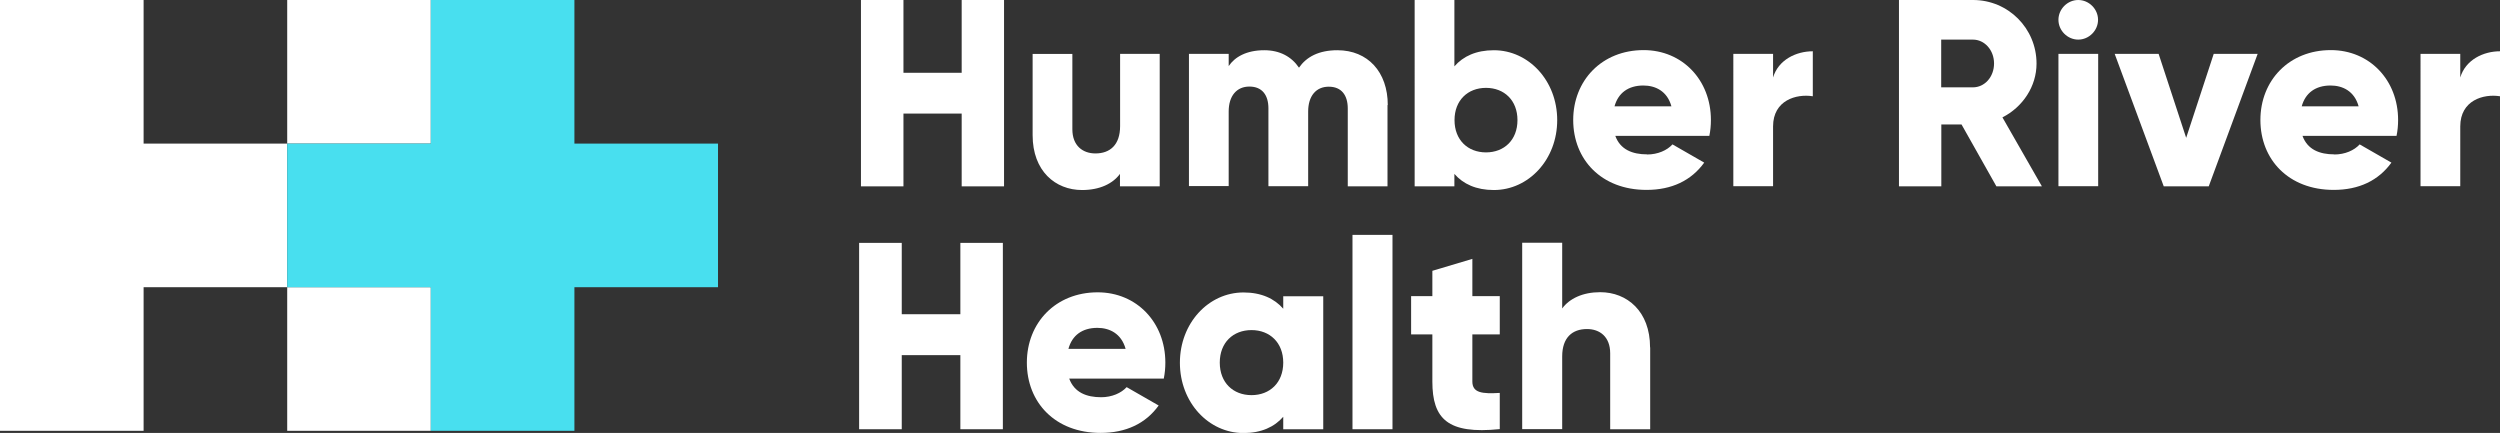
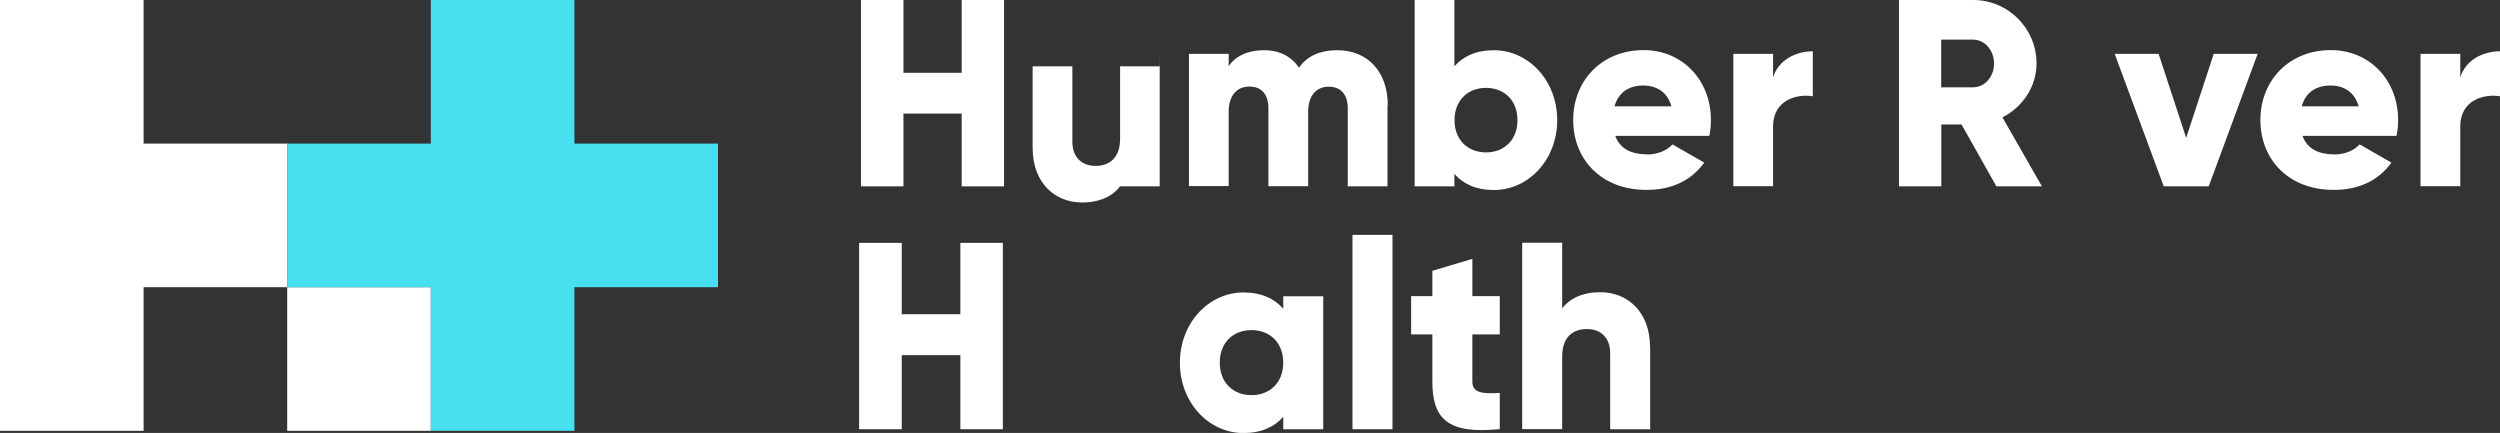
<svg xmlns="http://www.w3.org/2000/svg" id="Layer_2" viewBox="0 0 190.63 33.01">
  <rect x="0" y="0" width="190.63" height="33.01" fill="#333333" stroke="none" />
  <defs>
    <style>.cls-1{fill:#48dfef;}.cls-1,.cls-2{stroke-width:0px;}.cls-2{fill:#fff;}</style>
  </defs>
  <g id="Layer_1-2">
-     <rect class="cls-2" x="21.9" y="0" width="10.95" height="10.95" />
    <polygon class="cls-2" points="0 0 0 32.85 10.95 32.85 10.95 21.9 21.9 21.9 21.9 10.95 10.95 10.95 10.95 0 0 0" />
    <rect class="cls-2" x="21.9" y="21.9" width="10.95" height="10.95" />
    <polygon class="cls-2" points="76.56 0 76.56 14.21 73.33 14.21 73.33 8.66 68.89 8.66 68.89 14.21 65.65 14.21 65.65 0 68.89 0 68.89 5.55 73.33 5.55 73.33 0 76.56 0" />
-     <path class="cls-2" d="M88.43,4.11v10.1h-3.03v-.95c-.55.75-1.55,1.23-2.89,1.23-2.04,0-3.77-1.45-3.77-4.18v-6.2h3.03v5.75c0,1.25.79,1.84,1.76,1.84,1.11,0,1.88-.65,1.88-2.08v-5.51h3.03Z" />
+     <path class="cls-2" d="M88.43,4.11v10.1h-3.03c-.55.75-1.55,1.23-2.89,1.23-2.04,0-3.77-1.45-3.77-4.18v-6.2h3.03v5.75c0,1.25.79,1.84,1.76,1.84,1.11,0,1.88-.65,1.88-2.08v-5.51h3.03Z" />
    <path class="cls-2" d="M105.8,8.01v6.2h-3.03v-5.94c0-1.01-.48-1.66-1.45-1.66s-1.57.71-1.57,1.9v5.69h-3.03v-5.94c0-1.01-.48-1.66-1.45-1.66s-1.58.71-1.58,1.9v5.69h-3.03V4.11h3.03v.93c.46-.69,1.35-1.21,2.71-1.21,1.19,0,2.08.49,2.65,1.33.56-.81,1.49-1.33,2.93-1.33,2.32,0,3.84,1.66,3.84,4.18" />
    <path class="cls-2" d="M118.74,9.16c0,3.01-2.18,5.33-4.83,5.33-1.35,0-2.34-.46-3.01-1.23v.95h-3.03V0h3.03v5.06c.67-.77,1.66-1.23,3.01-1.23,2.65,0,4.83,2.32,4.83,5.33M115.71,9.16c0-1.51-1.01-2.46-2.4-2.46s-2.4.95-2.4,2.46,1.01,2.46,2.4,2.46,2.4-.95,2.4-2.46" />
    <path class="cls-2" d="M125.59,11.78c.83,0,1.53-.32,1.94-.77l2.42,1.39c-.99,1.37-2.48,2.08-4.4,2.08-3.45,0-5.59-2.32-5.59-5.33s2.18-5.33,5.37-5.33c2.95,0,5.13,2.28,5.13,5.33,0,.42-.04.83-.12,1.21h-7.17c.38,1.05,1.31,1.41,2.42,1.41M127.45,8.11c-.32-1.17-1.23-1.59-2.14-1.59-1.15,0-1.92.57-2.2,1.59h4.34Z" />
    <path class="cls-2" d="M138.23,3.91v3.43c-1.25-.2-3.03.3-3.03,2.3v4.56h-3.03V4.11h3.03v1.8c.4-1.35,1.76-2,3.03-2" />
    <path class="cls-2" d="M149.56,9.49h-1.53v4.72h-3.23V0h5.65c2.68,0,4.84,2.16,4.84,4.85,0,1.74-1.05,3.31-2.6,4.1l3.01,5.26h-3.47l-2.66-4.72ZM148.02,6.66h2.42c.89,0,1.61-.79,1.61-1.82s-.73-1.82-1.61-1.82h-2.42v3.63Z" />
-     <path class="cls-2" d="M156.96,1.51C156.96.69,157.65,0,158.47,0s1.51.69,1.51,1.51-.69,1.51-1.51,1.51-1.51-.69-1.51-1.51M156.96,4.11h3.03v10.09h-3.03V4.11Z" />
    <polygon class="cls-2" points="172.15 4.11 168.42 14.21 164.99 14.21 161.25 4.11 164.6 4.11 166.7 10.51 168.8 4.11 172.15 4.11" />
    <path class="cls-2" d="M177.99,11.78c.83,0,1.53-.32,1.94-.77l2.42,1.39c-.99,1.37-2.48,2.08-4.4,2.08-3.45,0-5.59-2.32-5.59-5.33s2.18-5.33,5.37-5.33c2.95,0,5.13,2.28,5.13,5.33,0,.42-.04.83-.12,1.21h-7.17c.38,1.05,1.31,1.41,2.42,1.41M179.85,8.11c-.32-1.17-1.23-1.59-2.14-1.59-1.15,0-1.92.57-2.2,1.59h4.34Z" />
    <path class="cls-2" d="M190.63,3.91v3.43c-1.25-.2-3.03.3-3.03,2.3v4.56h-3.03V4.11h3.03v1.8c.4-1.35,1.76-2,3.03-2" />
    <polygon class="cls-1" points="32.85 0 32.85 10.95 21.9 10.95 21.9 21.9 32.85 21.9 32.85 32.85 43.8 32.85 43.8 21.9 54.75 21.9 54.75 10.95 43.8 10.95 43.8 0 32.85 0" />
    <polygon class="cls-2" points="76.47 18.52 76.47 32.73 73.23 32.73 73.23 27.08 68.76 27.08 68.76 32.73 65.51 32.73 65.51 18.52 68.76 18.52 68.76 23.96 73.23 23.96 73.23 18.52 76.47 18.52" />
-     <path class="cls-2" d="M85.83,26.6c-.33-1.18-1.24-1.6-2.15-1.6-1.16,0-1.93.57-2.21,1.6h4.37ZM83.96,30.29c.83,0,1.54-.32,1.95-.77l2.44,1.4c-.99,1.38-2.5,2.09-4.43,2.09-3.47,0-5.62-2.33-5.62-5.36s2.19-5.36,5.4-5.36c2.97,0,5.16,2.29,5.16,5.36,0,.43-.04.83-.12,1.22h-7.21c.39,1.06,1.32,1.42,2.44,1.42" />
    <path class="cls-2" d="M97.85,27.65c0-1.52-1.02-2.48-2.42-2.48s-2.42.95-2.42,2.48,1.02,2.48,2.42,2.48,2.42-.95,2.42-2.48M100.9,22.58v10.15h-3.05v-.95c-.67.77-1.67,1.24-3.03,1.24-2.66,0-4.85-2.33-4.85-5.36s2.19-5.36,4.85-5.36c1.36,0,2.36.47,3.03,1.24v-.95h3.05Z" />
    <rect class="cls-2" x="103.13" y="17.91" width="3.05" height="14.82" />
    <path class="cls-2" d="M112.27,25.5v3.59c0,.87.75.95,2.09.87v2.76c-3.98.41-5.14-.79-5.14-3.63v-3.59h-1.62v-2.92h1.62v-1.93l3.05-.91v2.84h2.09v2.92h-2.09Z" />
    <path class="cls-2" d="M125.83,26.5v6.23h-3.05v-5.79c0-1.26-.79-1.85-1.77-1.85-1.12,0-1.89.65-1.89,2.09v5.54h-3.05v-14.21h3.05v5.01c.55-.75,1.56-1.24,2.9-1.24,2.05,0,3.8,1.46,3.8,4.2" />
  </g>
</svg>